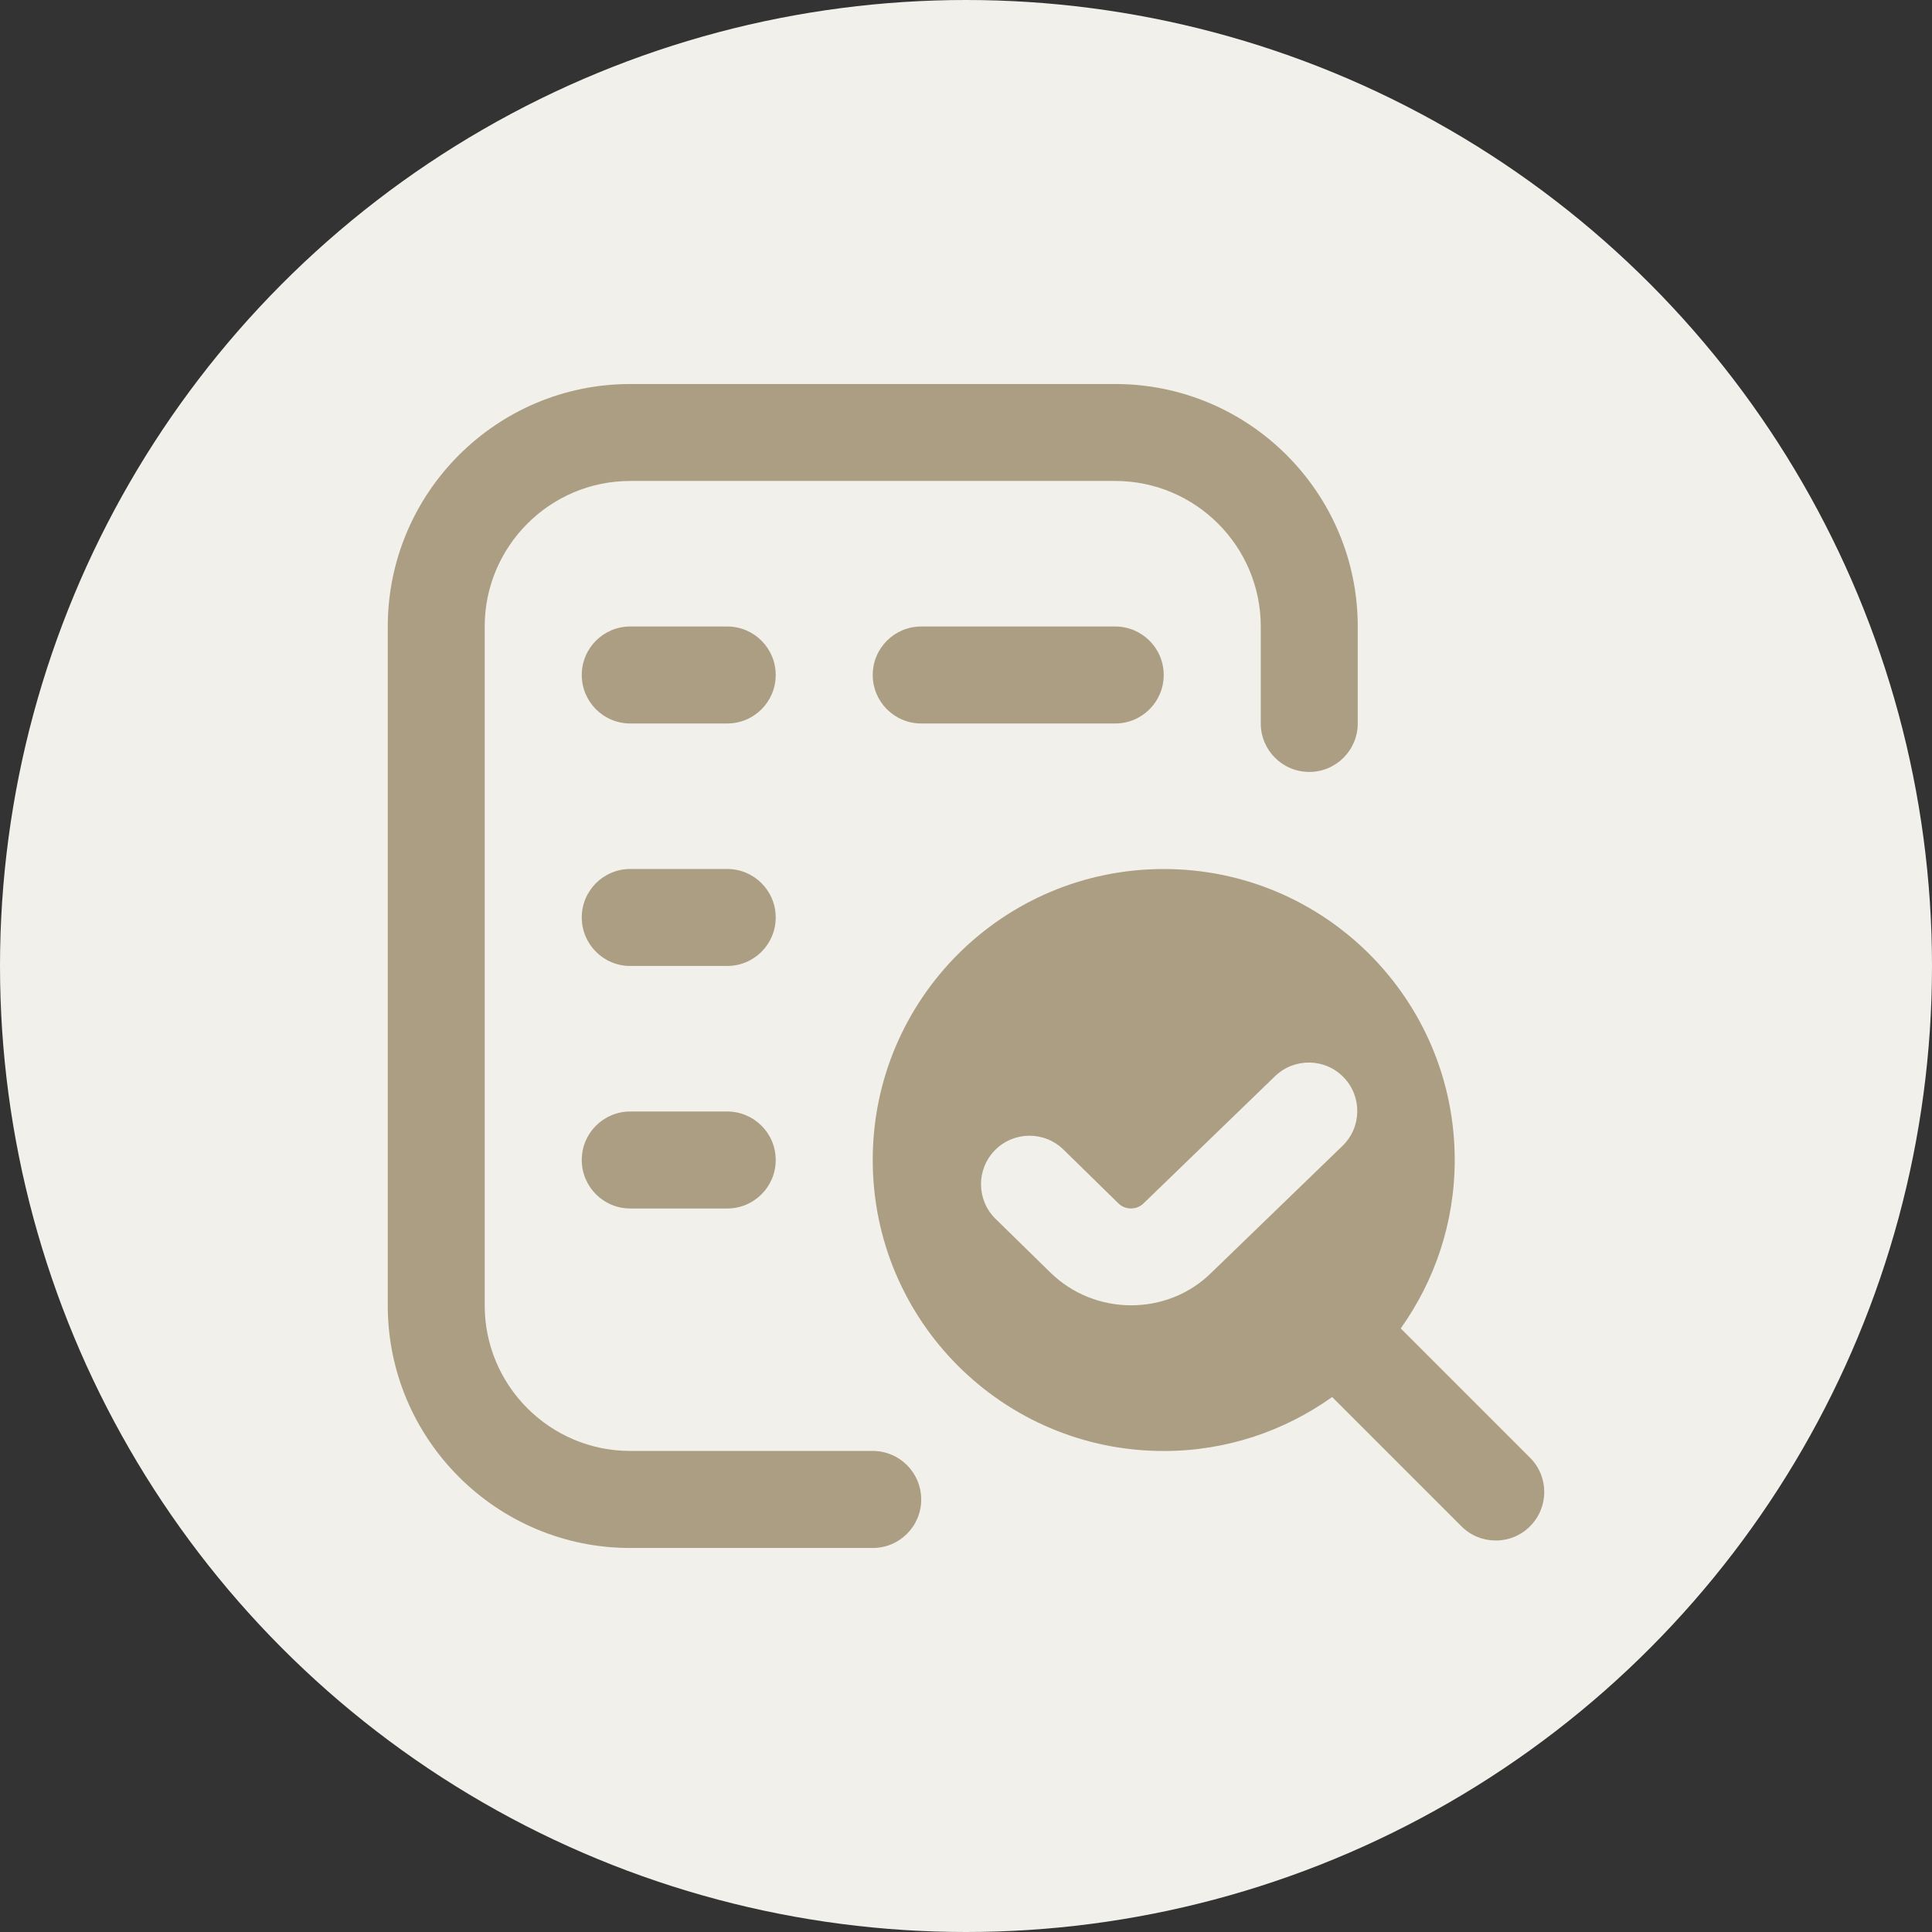
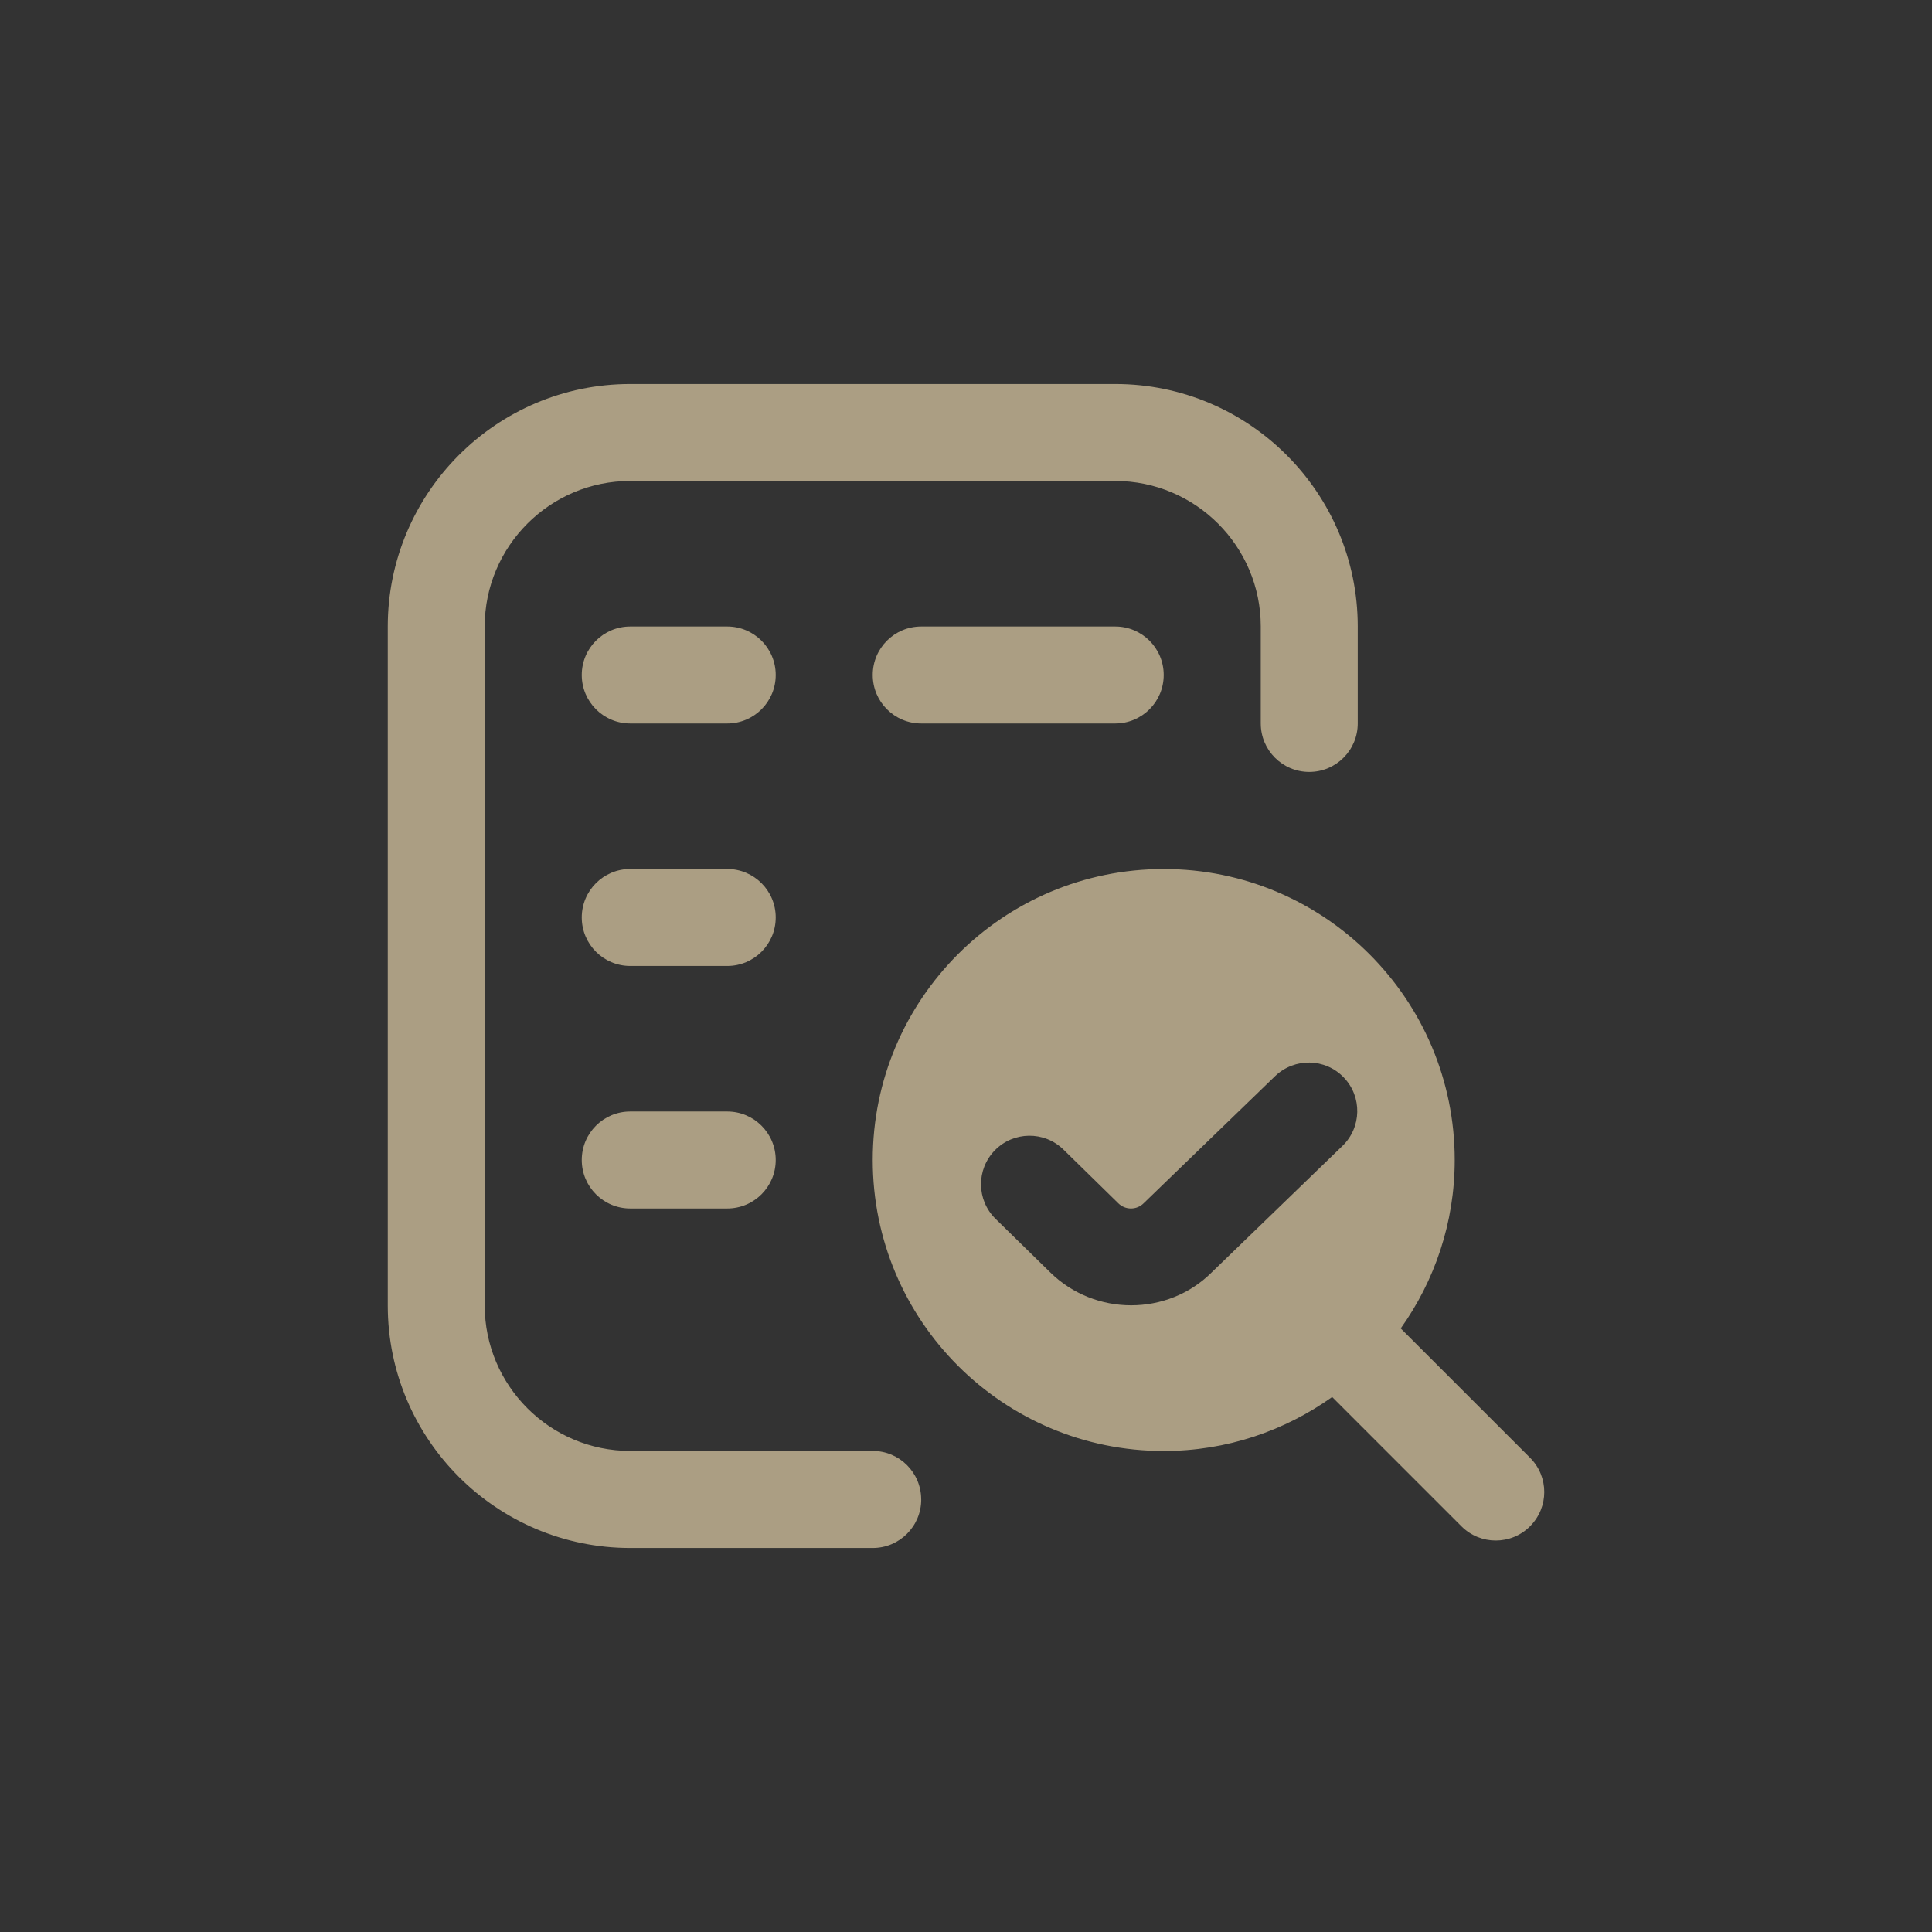
<svg xmlns="http://www.w3.org/2000/svg" id="Layer_2" viewBox="0 0 510 510">
  <rect x="0" y="0" width="510" height="510" fill="#333333" stroke="none" />
  <defs>
    <style>.cls-1{fill:#f2f0eb;}.cls-1,.cls-2{stroke-width:0px;}.cls-2{fill:#ab9e83;}</style>
  </defs>
  <g id="Layer_2-2">
    <g id="Layer_2-2">
      <g id="Layer_1-2">
-         <circle class="cls-1" cx="255" cy="255" r="255" />
        <path class="cls-2" d="m243.18,395.83c0,7.08-5.74,12.8-12.8,12.8h-64.01c-35.3,0-64.01-28.72-64.01-64.01v-179.22c0-35.3,28.7-64.03,64-64.03h128.04c35.3,0,64.01,28.7,64.01,64v25.6c0,7.08-5.74,12.8-12.8,12.8s-12.8-5.72-12.8-12.8v-25.6c0-21.18-17.23-38.41-38.41-38.41h-128.04c-21.18,0-38.41,17.24-38.41,38.42v179.22c0,21.18,17.23,38.41,38.41,38.41h64.01c7.07,0,12.8,5.72,12.8,12.8h0v.02Zm160.71,7.08c-2.5,2.5-5.77,3.75-9.05,3.75s-6.55-1.25-9.05-3.75l-34.13-34.13c-12.56,8.94-27.87,14.25-44.46,14.25-42.43,0-76.82-34.39-76.82-76.82s34.39-76.81,76.82-76.81,76.81,34.39,76.81,76.81c0,16.59-5.31,31.9-14.25,44.46l34.13,34.13c5.01,5.01,5.01,13.1,0,18.1h0Zm-84.15-66.92l34.61-33.47c5.1-4.9,5.27-13.01.37-18.1-4.89-5.11-12.99-5.25-18.1-.37l-34.73,33.59c-1.83,1.82-4.84,1.83-6.68,0l-14.49-14.19c-5.06-4.94-13.16-4.85-18.1.2-4.95,5.06-4.86,13.15.19,18.1l14.49,14.19c5.88,5.75,13.6,8.63,21.3,8.63s15.38-2.88,21.16-8.59h-.02Zm-127.77-170.61h-25.6c-7.07,0-12.8,5.72-12.8,12.8s5.74,12.8,12.8,12.8h25.6c7.07,0,12.8-5.72,12.8-12.8s-5.74-12.8-12.8-12.8Zm0,128.03h-25.6c-7.07,0-12.8,5.72-12.8,12.8s5.74,12.8,12.8,12.8h25.6c7.07,0,12.8-5.72,12.8-12.8s-5.74-12.8-12.8-12.8Zm51.21-128.03c-7.07,0-12.8,5.72-12.8,12.8s5.74,12.8,12.8,12.8h51.21c7.07,0,12.8-5.72,12.8-12.8s-5.74-12.8-12.8-12.8h-51.21Zm-51.21,64.01h-25.6c-7.07,0-12.8,5.72-12.8,12.8s5.74,12.8,12.8,12.8h25.6c7.07,0,12.8-5.72,12.8-12.8s-5.74-12.8-12.8-12.8Z" />
      </g>
    </g>
  </g>
</svg>